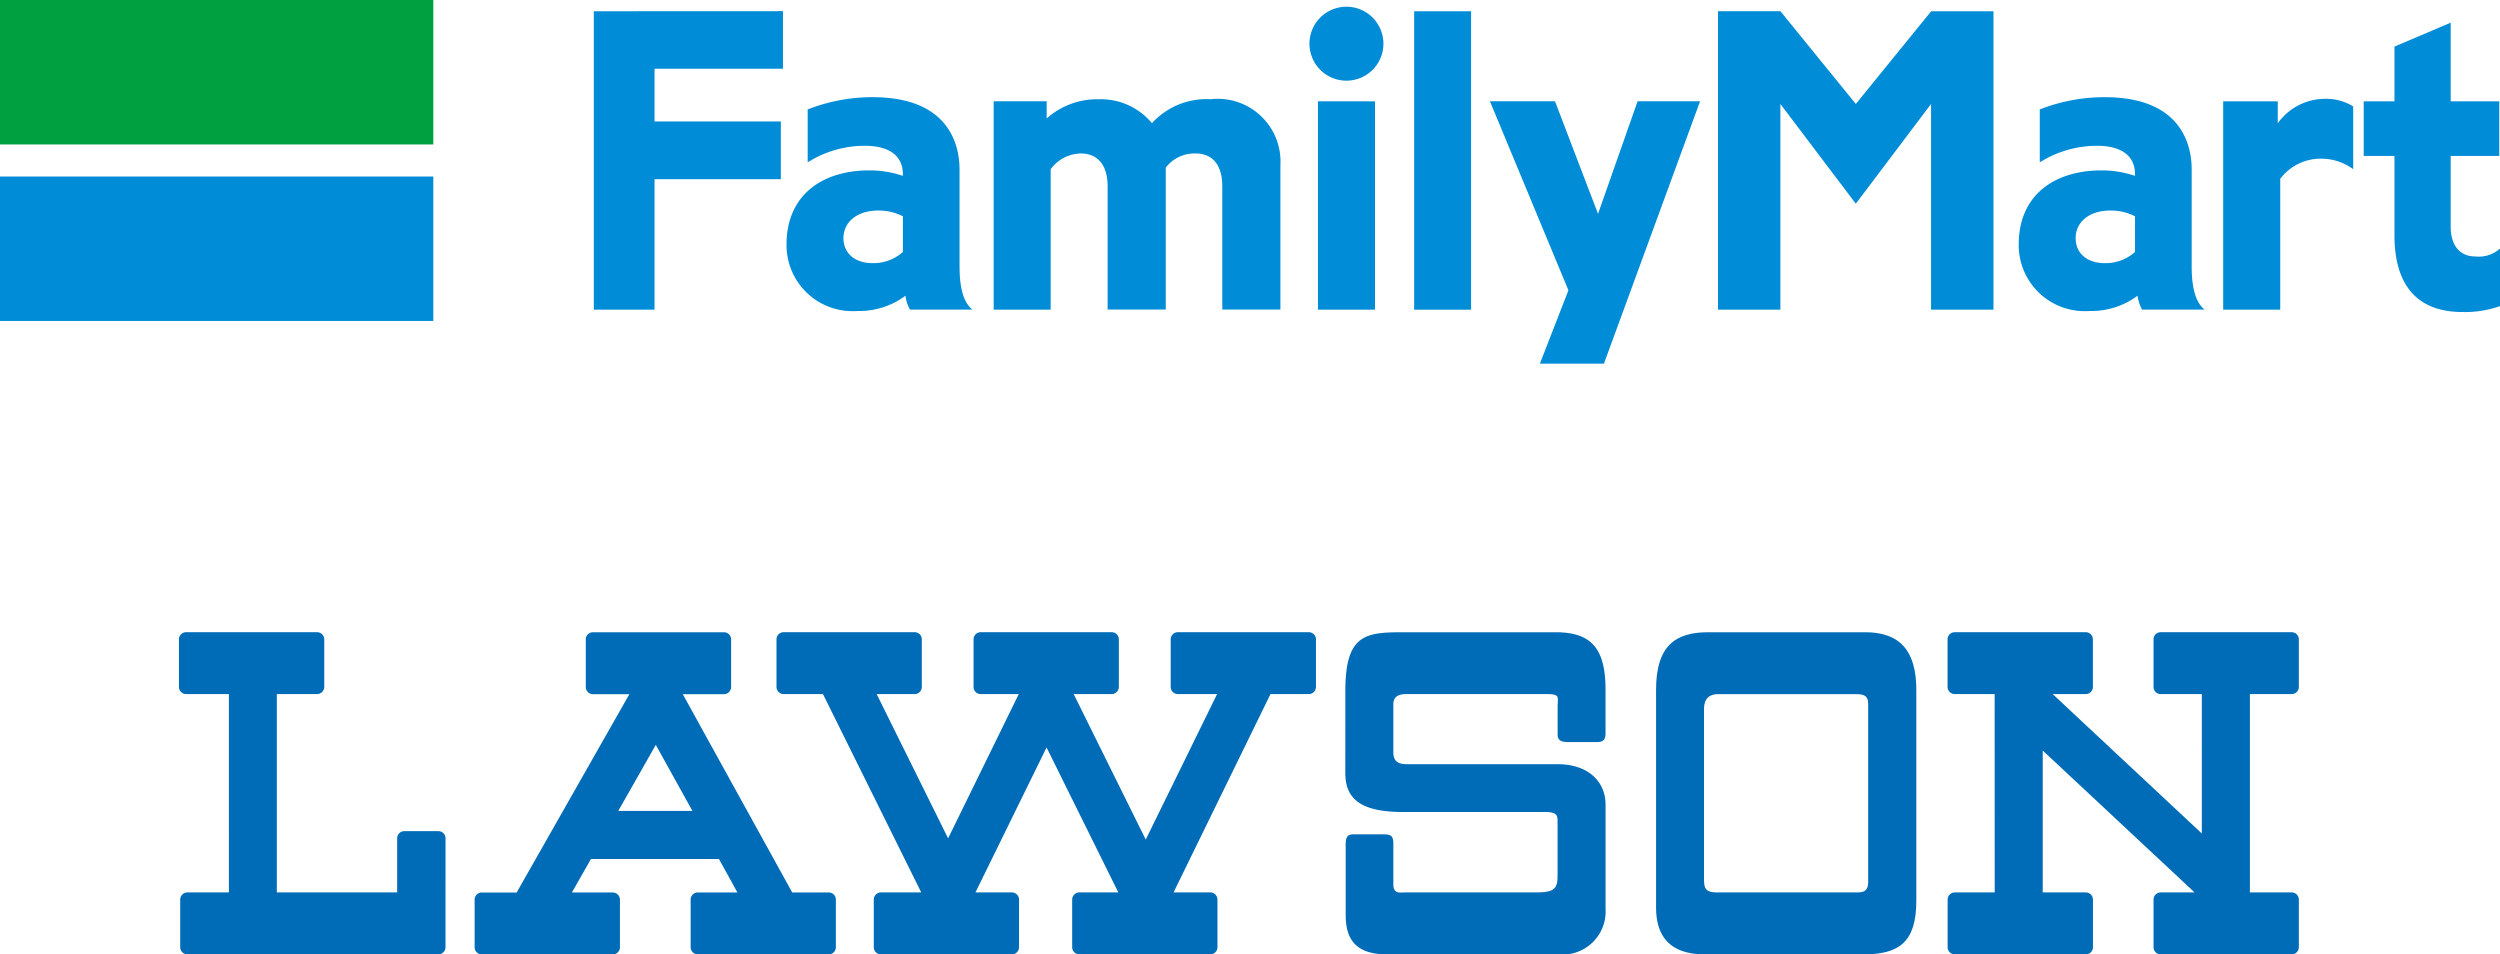
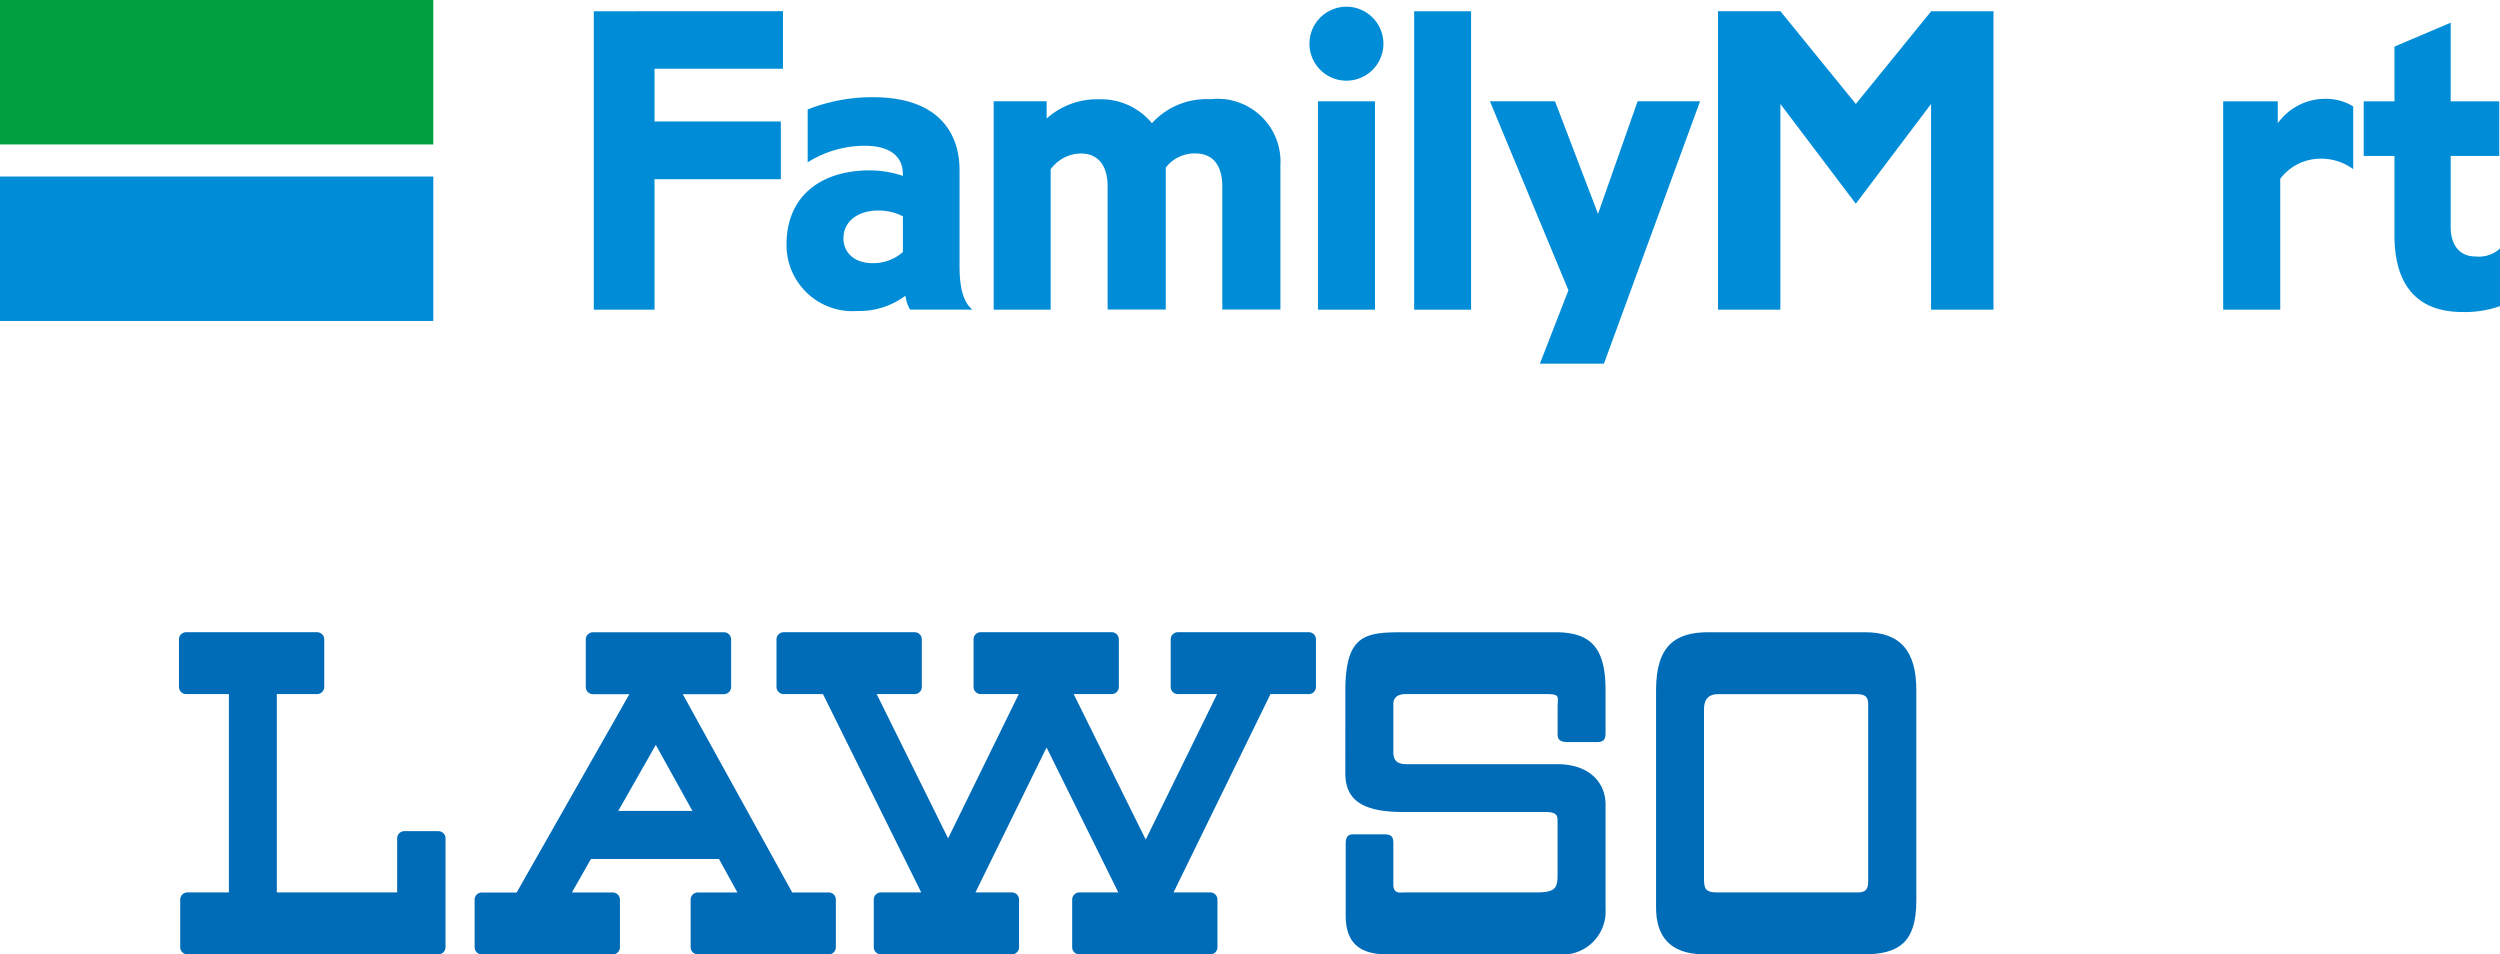
<svg xmlns="http://www.w3.org/2000/svg" width="142.849" height="54.532" viewBox="0 0 142.849 54.532">
  <g id="グループ_2398" data-name="グループ 2398" transform="translate(-474.867 -320.806)">
    <g id="グループ_2390" data-name="グループ 2390" transform="translate(474.867 320.806)">
      <rect id="長方形_1722" data-name="長方形 1722" width="24.759" height="8.254" transform="translate(0 0)" fill="#00a041" />
      <rect id="長方形_1723" data-name="長方形 1723" width="24.759" height="8.252" transform="translate(0 10.087)" fill="#008cd6" />
      <path id="パス_1055" data-name="パス 1055" d="M377.373,508.879v17.052h3.47v-7.455h7.217v-3.3h-7.217v-3.012h7.339v-3.29Z" transform="translate(-343.443 -508.236)" fill="#008cd6" />
      <g id="グループ_2374" data-name="グループ 2374" transform="translate(44.943 5.554)">
        <path id="パス_1056" data-name="パス 1056" d="M394.059,522.923c0-.944.812-1.577,1.967-1.577a2.979,2.979,0,0,1,1.43.33v2.036a2.529,2.529,0,0,1-1.718.64c-1.072,0-1.68-.607-1.68-1.429m6.634,1.643v-5.548c0-1.83-.947-4.149-4.952-4.149a10.037,10.037,0,0,0-3.726.7v3.023a6.092,6.092,0,0,1,3.282-.947c1.08,0,2.159.369,2.159,1.64v.08a5.9,5.9,0,0,0-1.909-.314c-2.729,0-4.74,1.43-4.74,4.233a3.773,3.773,0,0,0,4.064,3.8,4.4,4.4,0,0,0,2.731-.871,2.13,2.13,0,0,0,.263.794h3.565c-.428-.344-.736-1.038-.736-2.444" transform="translate(-390.807 -514.869)" fill="#008cd6" />
-         <path id="パス_1057" data-name="パス 1057" d="M479.942,522.923c0-.944.808-1.577,1.962-1.577a2.98,2.98,0,0,1,1.431.33v2.036a2.531,2.531,0,0,1-1.72.64c-1.067,0-1.673-.607-1.673-1.429m6.631,1.643v-5.548c0-1.83-.941-4.149-4.952-4.149a10.073,10.073,0,0,0-3.728.7v3.023a6.133,6.133,0,0,1,3.289-.947c1.076,0,2.154.369,2.154,1.64v.08a5.922,5.922,0,0,0-1.907-.314c-2.729,0-4.739,1.43-4.739,4.233a3.772,3.772,0,0,0,4.061,3.8,4.388,4.388,0,0,0,2.727-.871,2.375,2.375,0,0,0,.26.794h3.573c-.427-.344-.738-1.038-.738-2.444" transform="translate(-406.284 -514.869)" fill="#008cd6" />
        <path id="パス_1058" data-name="パス 1058" d="M417.686,515.013a4.222,4.222,0,0,0-3.4,1.367,3.789,3.789,0,0,0-3.051-1.367,4.314,4.314,0,0,0-2.964,1.1v-.984h-3.028v11.905H408.5v-8.023a2.175,2.175,0,0,1,1.717-.9c.981,0,1.537.67,1.537,1.885v7.032h3.322v-8.108a2.063,2.063,0,0,1,1.692-.81c1.06,0,1.539.751,1.539,1.885v7.032h3.32v-8.247a3.587,3.587,0,0,0-3.936-3.775" transform="translate(-393.408 -514.895)" fill="#008cd6" />
      </g>
      <rect id="長方形_1724" data-name="長方形 1724" width="3.252" height="17.052" transform="translate(80.805 0.644)" fill="#008cd6" />
      <path id="パス_1059" data-name="パス 1059" d="M463.605,514.176l-4.31-5.3H455.73V525.93h3.564V514.176l4.31,5.7,4.3-5.7V525.93h3.567V508.88H467.91Z" transform="translate(-357.564 -508.236)" fill="#008cd6" />
      <rect id="長方形_1725" data-name="長方形 1725" width="3.259" height="11.906" transform="translate(75.307 5.789)" fill="#008cd6" />
      <g id="グループ_2375" data-name="グループ 2375" transform="translate(74.819 0.384)">
        <path id="パス_1060" data-name="パス 1060" d="M429.367,508.562a2.113,2.113,0,1,0,2.113,2.113,2.114,2.114,0,0,0-2.113-2.113" transform="translate(-427.251 -508.562)" fill="#008cd6" />
        <path id="パス_1061" data-name="パス 1061" d="M494.06,516.374v-1.25h-3.118V527.03h3.26v-7.479a2.887,2.887,0,0,1,2.337-1.15,3.066,3.066,0,0,1,1.832.6v-3.585a2.925,2.925,0,0,0-1.582-.435,3.324,3.324,0,0,0-2.73,1.4" transform="translate(-438.729 -509.718)" fill="#008cd6" />
        <path id="パス_1062" data-name="パス 1062" d="M507.13,523.033c-1.033,0-1.424-.8-1.424-1.682v-4.064h2.776v-3.119h-2.776v-4.494l-3.212,1.366v3.128h-1.757v3.119h1.757v4.54c0,2.472.986,4.38,3.894,4.38a6.068,6.068,0,0,0,2.136-.336v-3.293a1.791,1.791,0,0,1-1.394.455" transform="translate(-440.494 -508.762)" fill="#008cd6" />
      </g>
      <path id="パス_1063" data-name="パス 1063" d="M442.688,530.146h3.66l5.493-14.991h-3.569l-2.262,6.431-2.458-6.431h-3.718l4.485,10.8Z" transform="translate(-354.7 -509.367)" fill="#008cd6" />
    </g>
    <g id="グループ_2391" data-name="グループ 2391" transform="translate(485.093 356.93)">
      <path id="パス_1064" data-name="パス 1064" d="M478.333,134.714V132.56c.017-3.26,1.22-3.294,3.459-3.294h8.542c2.018,0,2.867.876,2.867,3.294V135c0,.327-.053.542-.486.542H491.2c-.393,0-.737,0-.737-.433v-1.587c0-.542.162-.722-.6-.722h-8.07c-.542,0-.717.251-.717.576v2.742c0,.614.378.688.811.688h8.573c1.769,0,2.742,1.009,2.742,2.311v5.954a2.463,2.463,0,0,1-2.723,2.6H480.7c-1.769,0-2.347-.865-2.347-2.237v-4.078c0-.542.253-.542.5-.542h1.7c.433,0,.523.144.523.542v2.307c0,.583.392.469.681.469h7.482c1.1,0,1.221-.25,1.221-1.009v-3c0-.361,0-.585-.7-.585h-8.116c-2.383,0-3.313-.712-3.313-2.229Z" transform="translate(-411.687 -129.264)" fill="#006cb8" />
      <path id="パス_1065" data-name="パス 1065" d="M488.713,139.479V132.56c0-2.526,1.105-3.294,2.978-3.294h8.975c2,0,2.918,1.081,2.918,3.294v12.049c0,2.383-1,3.063-3.024,3.063h-9.071c-2.058,0-2.776-1.113-2.776-2.667Zm2.743,4.006c0,.541.234.648.777.648h7.9c.359,0,.7,0,.7-.612V133.38c0-.434-.164-.578-.7-.578h-7.867c-.436,0-.814.181-.814.866v9.818Z" transform="translate(-404.312 -129.264)" fill="#006cb8" />
      <path id="パス_1066" data-name="パス 1066" d="M454.6,147.262a.411.411,0,0,1-.41.41H439.852a.412.412,0,0,1-.411-.41v-2.72a.411.411,0,0,1,.411-.409h2.371V132.8h-2.443a.41.41,0,0,1-.411-.41v-2.716a.408.408,0,0,1,.411-.409h7.482a.409.409,0,0,1,.41.409v2.716a.411.411,0,0,1-.41.41h-2.3v11.332h6.876v-3.093a.408.408,0,0,1,.411-.407h1.943a.407.407,0,0,1,.409.407Z" transform="translate(-439.37 -129.264)" fill="#006cb8" />
      <path id="パス_1067" data-name="パス 1067" d="M467.4,144.145v-.01h2.082a.407.407,0,0,1,.407.409v2.72a.406.406,0,0,1-.407.409H462a.409.409,0,0,1-.409-.409v-2.72a.41.41,0,0,1,.409-.409h2.263l.005.009-1.059-1.919.007,0h-7.326l.007-.005-1.086,1.909.014.009h2.316a.411.411,0,0,1,.41.409v2.72a.41.41,0,0,1-.41.409h-7.484a.409.409,0,0,1-.409-.409v-2.72a.41.41,0,0,1,.409-.409h2.01l-.014-.007,6.437-11.325h-2.08a.41.41,0,0,1-.411-.411v-2.718a.409.409,0,0,1,.411-.409h7.48a.412.412,0,0,1,.414.409v2.718a.413.413,0,0,1-.414.411h-2.349Zm-7.8-8.441-2.147,3.775.021,0h4.242l-.017.009Z" transform="translate(-432.354 -129.265)" fill="#006cb8" />
      <path id="パス_1068" data-name="パス 1068" d="M484.506,132.8h-2.242a.409.409,0,0,1-.409-.409v-2.718a.408.408,0,0,1,.409-.409h7.482a.408.408,0,0,1,.409.409v2.718a.409.409,0,0,1-.409.409h-2.189l-5.539,11.332h2.1a.411.411,0,0,1,.409.411v2.72a.41.41,0,0,1-.409.409h-7.483a.409.409,0,0,1-.409-.409v-2.72a.41.41,0,0,1,.409-.411h2.227l-4.1-8.282-4.063,8.282h2.08a.412.412,0,0,1,.411.411v2.72a.41.41,0,0,1-.411.409H465.3a.409.409,0,0,1-.411-.409v-2.72a.411.411,0,0,1,.411-.411h2.3L461.986,132.8h-2.244a.41.41,0,0,1-.411-.409v-2.718a.409.409,0,0,1,.411-.409h7.482a.409.409,0,0,1,.41.409v2.718a.41.41,0,0,1-.41.409h-2.169l4.081,8.243,4.038-8.243H471a.409.409,0,0,1-.409-.409v-2.718a.408.408,0,0,1,.409-.409h7.483a.409.409,0,0,1,.409.409v2.718a.41.41,0,0,1-.409.409h-2.171l4.117,8.313Z" transform="translate(-425.188 -129.264)" fill="#006cb8" />
-       <path id="パス_1069" data-name="パス 1069" d="M501.141,132.8h-2.28a.411.411,0,0,1-.41-.409v-2.718a.41.41,0,0,1,.41-.409h7.482a.408.408,0,0,1,.412.409v2.718a.41.41,0,0,1-.412.409h-1.885v0l8.517,7.962h.005V132.8h-2.348a.407.407,0,0,1-.411-.409v-2.718a.406.406,0,0,1,.411-.409h7.482a.409.409,0,0,1,.409.409v2.718a.41.41,0,0,1-.409.409h-2.388v11.332h2.388a.411.411,0,0,1,.409.411v2.72a.41.41,0,0,1-.409.409h-7.482a.407.407,0,0,1-.411-.409v-2.72a.408.408,0,0,1,.411-.411h1.933l-8.676-8.106h0v8.106h2.458a.411.411,0,0,1,.412.411v2.72a.41.41,0,0,1-.412.409h-7.482a.411.411,0,0,1-.41-.409v-2.72a.413.413,0,0,1,.41-.411h2.28Z" transform="translate(-397.394 -129.264)" fill="#006cb8" />
    </g>
  </g>
</svg>